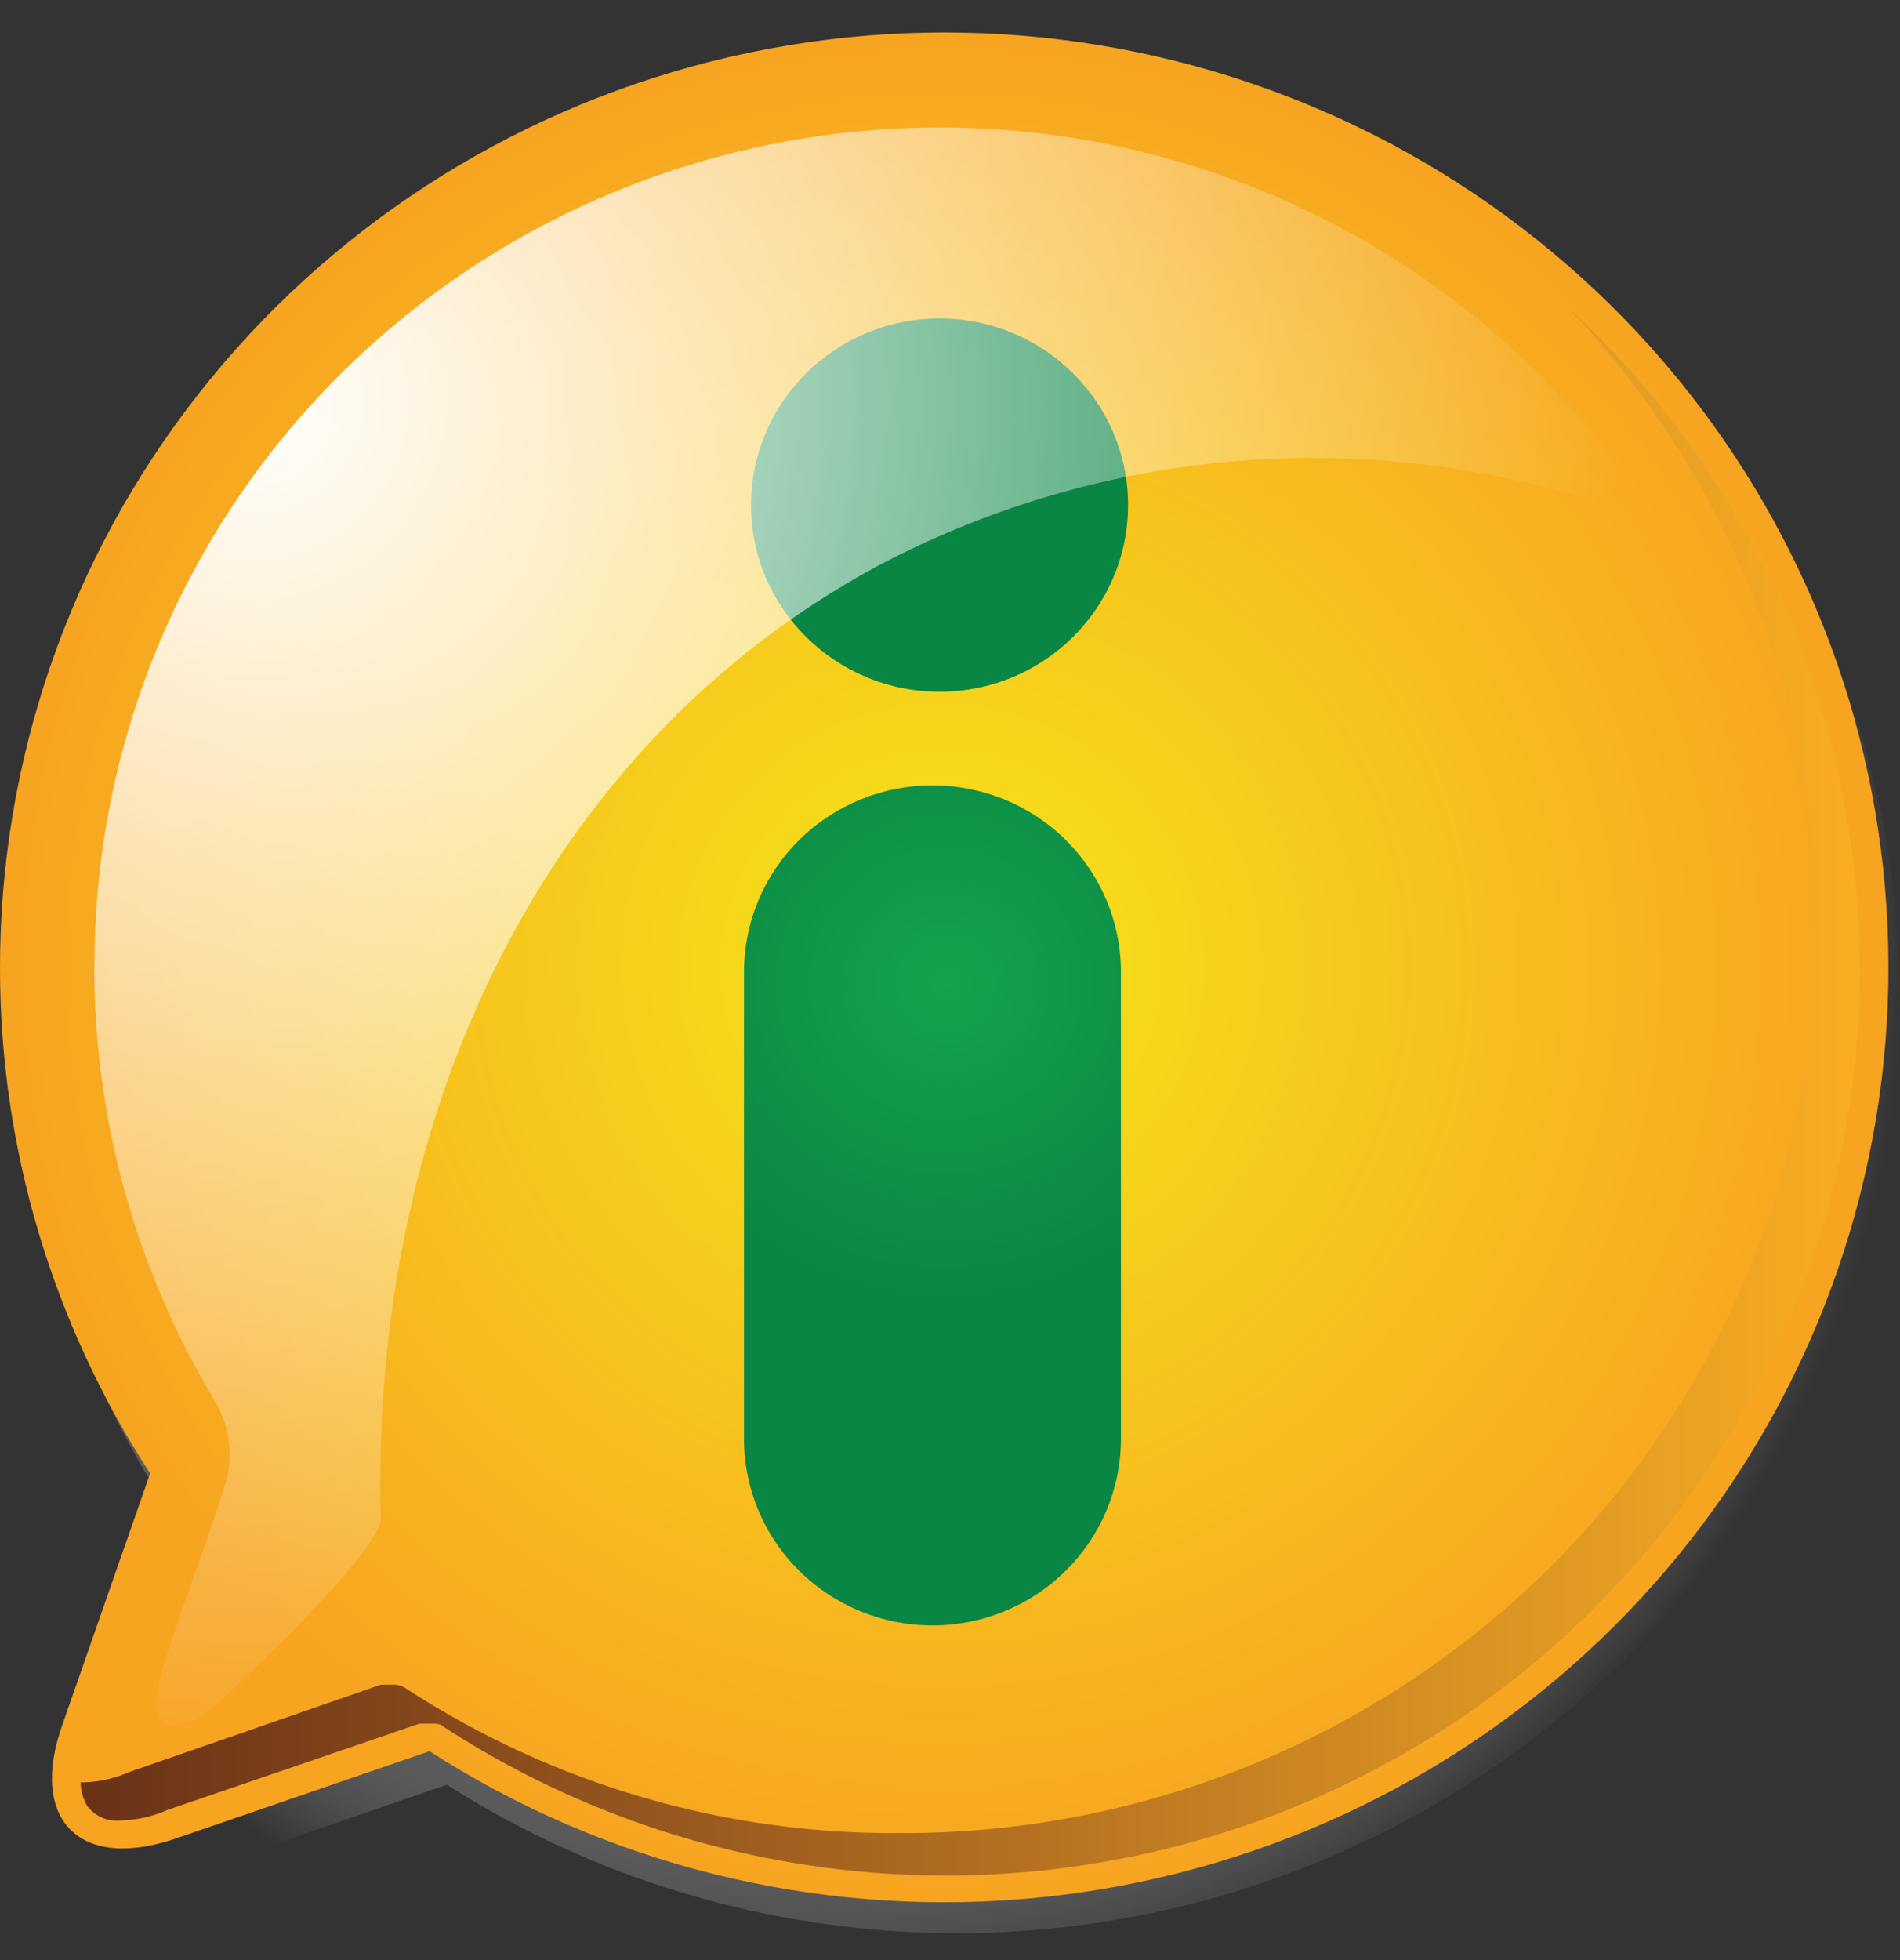
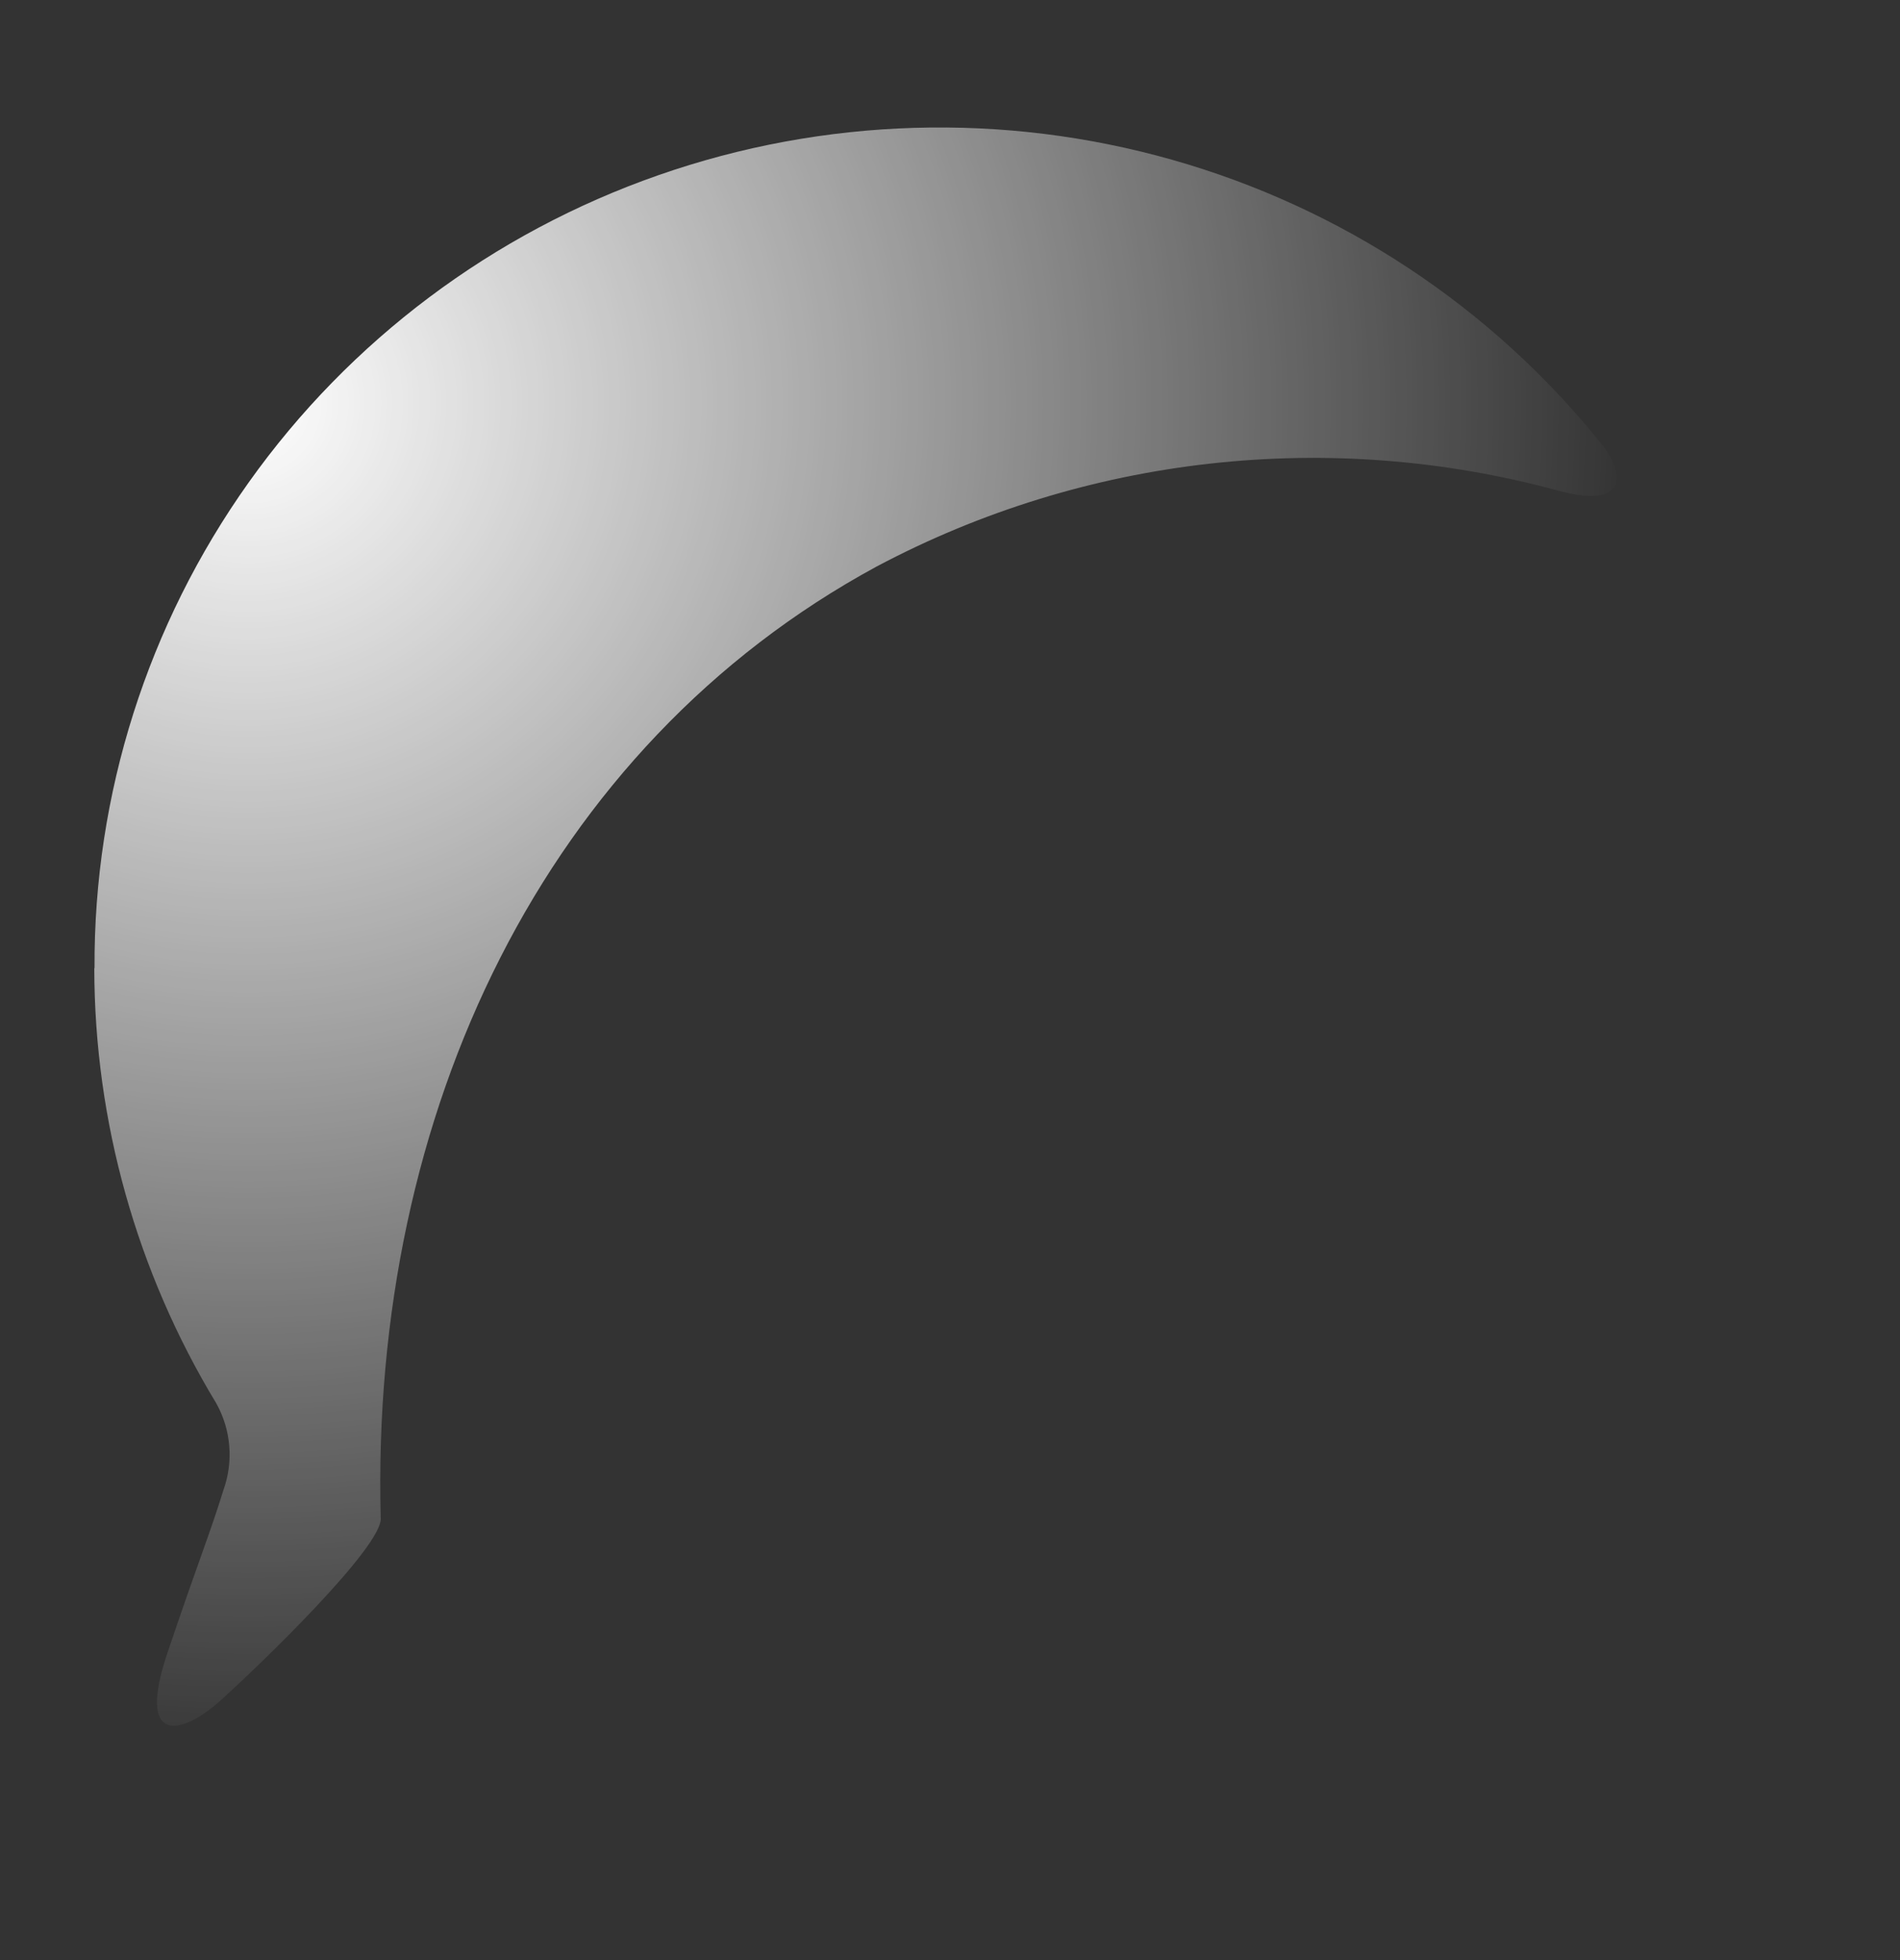
<svg xmlns="http://www.w3.org/2000/svg" width="32" height="33" viewBox="0 0 32 33" fill="none">
  <rect x="0" y="0" width="32" height="33" fill="#333333" stroke="none" />
-   <path d="M0.292 16.889C0.292 19.905 1.17 22.857 2.821 25.392L1.349 29.584C0.761 31.216 1.645 32.087 3.29 31.505L7.526 30.048C9.601 31.37 11.96 32.194 14.414 32.456C16.868 32.718 19.35 32.411 21.663 31.558C23.976 30.705 26.056 29.331 27.738 27.543C29.421 25.756 30.659 23.605 31.355 21.261C32.051 18.917 32.186 16.445 31.748 14.041C31.311 11.636 30.313 9.366 28.834 7.41C27.356 5.454 25.437 3.866 23.23 2.772C21.023 1.678 18.589 1.109 16.12 1.108C11.917 1.154 7.901 2.835 4.939 5.788C1.977 8.741 0.308 12.728 0.292 16.889Z" fill="url(#paint0_radial_3975_155671)" />
-   <path d="M8.169e-06 16.303C-0 19.319 0.878 22.271 2.529 24.806L1.057 29.019C0.469 30.647 1.353 31.522 2.998 30.94L7.234 29.483C10.199 31.391 13.723 32.267 17.248 31.97C20.773 31.674 24.097 30.223 26.695 27.847C29.293 25.471 31.017 22.305 31.593 18.851C32.169 15.396 31.565 11.85 29.876 8.774C28.188 5.697 25.511 3.266 22.269 1.864C19.028 0.462 15.407 0.17 11.979 1.034C8.551 1.898 5.511 3.868 3.342 6.634C1.172 9.399 -0.004 12.802 8.169e-06 16.303Z" fill="url(#paint1_radial_3975_155671)" />
-   <path d="M30.592 15.664C30.588 17.664 30.187 19.643 29.411 21.489C28.634 23.336 27.498 25.012 26.067 26.424C24.635 27.835 22.937 28.954 21.069 29.715C19.201 30.477 17.199 30.867 15.179 30.862C12.211 30.889 9.303 30.038 6.826 28.42C6.757 28.375 6.674 28.355 6.592 28.363H6.415L2.179 29.833C1.938 29.94 1.679 30 1.415 30.008H1.357C1.36 30.151 1.401 30.292 1.476 30.415C1.543 30.501 1.633 30.567 1.734 30.608C1.836 30.649 1.947 30.662 2.056 30.647C2.32 30.639 2.58 30.579 2.821 30.472L7.065 29.019H7.242C7.361 29.019 7.419 29.019 7.476 29.076C10.702 31.172 14.605 31.993 18.414 31.376C22.222 30.759 25.657 28.749 28.039 25.744C30.421 22.739 31.577 18.959 31.276 15.151C30.976 11.343 29.242 7.785 26.418 5.183C29.11 8.021 30.605 11.771 30.596 15.664" fill="url(#paint2_linear_3975_155671)" />
-   <path d="M15.824 11.646C17.578 11.646 18.999 10.239 18.999 8.504C18.999 6.768 17.578 5.362 15.824 5.362C14.071 5.362 12.649 6.768 12.649 8.504C12.649 10.239 14.071 11.646 15.824 11.646Z" fill="#098544" />
-   <path d="M12.53 16.364V24.224C12.53 25.057 12.864 25.856 13.46 26.445C14.055 27.035 14.863 27.366 15.704 27.366C16.547 27.366 17.354 27.035 17.949 26.445C18.545 25.856 18.879 25.057 18.879 24.224V16.364C18.879 15.53 18.545 14.731 17.949 14.142C17.354 13.553 16.547 13.222 15.704 13.222C14.863 13.222 14.055 13.553 13.46 14.142C12.864 14.731 12.53 15.53 12.53 16.364Z" fill="url(#paint3_radial_3975_155671)" />
  <path d="M1.588 16.303C1.592 18.884 2.303 21.416 3.644 23.629C3.767 23.85 3.841 24.094 3.861 24.345C3.882 24.596 3.848 24.849 3.763 25.087C3.529 25.843 3.352 26.251 2.822 27.822C2.291 29.393 3.056 29.218 3.706 28.636C4.356 28.054 6.469 26.015 6.412 25.55C6.235 18.737 9.175 12.566 14.764 9.538C18.282 7.67 22.392 7.212 26.242 8.26C27.537 8.61 27.298 7.853 26.949 7.446C25.105 5.159 22.587 3.497 19.745 2.691C16.903 1.885 13.878 1.975 11.09 2.949C8.302 3.922 5.89 5.73 4.188 8.123C2.486 10.515 1.578 13.373 1.592 16.299" fill="url(#paint4_radial_3975_155671)" />
  <defs>
    <radialGradient id="paint0_radial_3975_155671" cx="0" cy="0" r="1" gradientUnits="userSpaceOnUse" gradientTransform="translate(14.212 16.034) scale(18.033 17.848)">
      <stop offset="0.59" stop-color="#010101" />
      <stop offset="1" stop-color="white" stop-opacity="0" />
    </radialGradient>
    <radialGradient id="paint1_radial_3975_155671" cx="0" cy="0" r="1" gradientUnits="userSpaceOnUse" gradientTransform="translate(15.853 16.283) scale(15.849 15.687)">
      <stop stop-color="#F6E619" />
      <stop offset="1" stop-color="#F7A421" />
    </radialGradient>
    <linearGradient id="paint2_linear_3975_155671" x1="1.357" y1="18.342" x2="31.241" y2="18.342" gradientUnits="userSpaceOnUse">
      <stop stop-color="#693117" />
      <stop offset="0.38" stop-color="#9F5D20" />
      <stop offset="0.8" stop-color="#DC9423" />
      <stop offset="1" stop-color="#F8AD22" />
    </linearGradient>
    <radialGradient id="paint3_radial_3975_155671" cx="0" cy="0" r="1" gradientUnits="userSpaceOnUse" gradientTransform="translate(15.931 16.563) scale(5.527 5.47)">
      <stop stop-color="#15A34C" />
      <stop offset="1" stop-color="#098544" />
    </radialGradient>
    <radialGradient id="paint4_radial_3975_155671" cx="0" cy="0" r="1" gradientUnits="userSpaceOnUse" gradientTransform="translate(4.187 6.88) scale(23.288 23.05)">
      <stop stop-color="white" />
      <stop offset="1" stop-color="white" stop-opacity="0" />
    </radialGradient>
  </defs>
</svg>